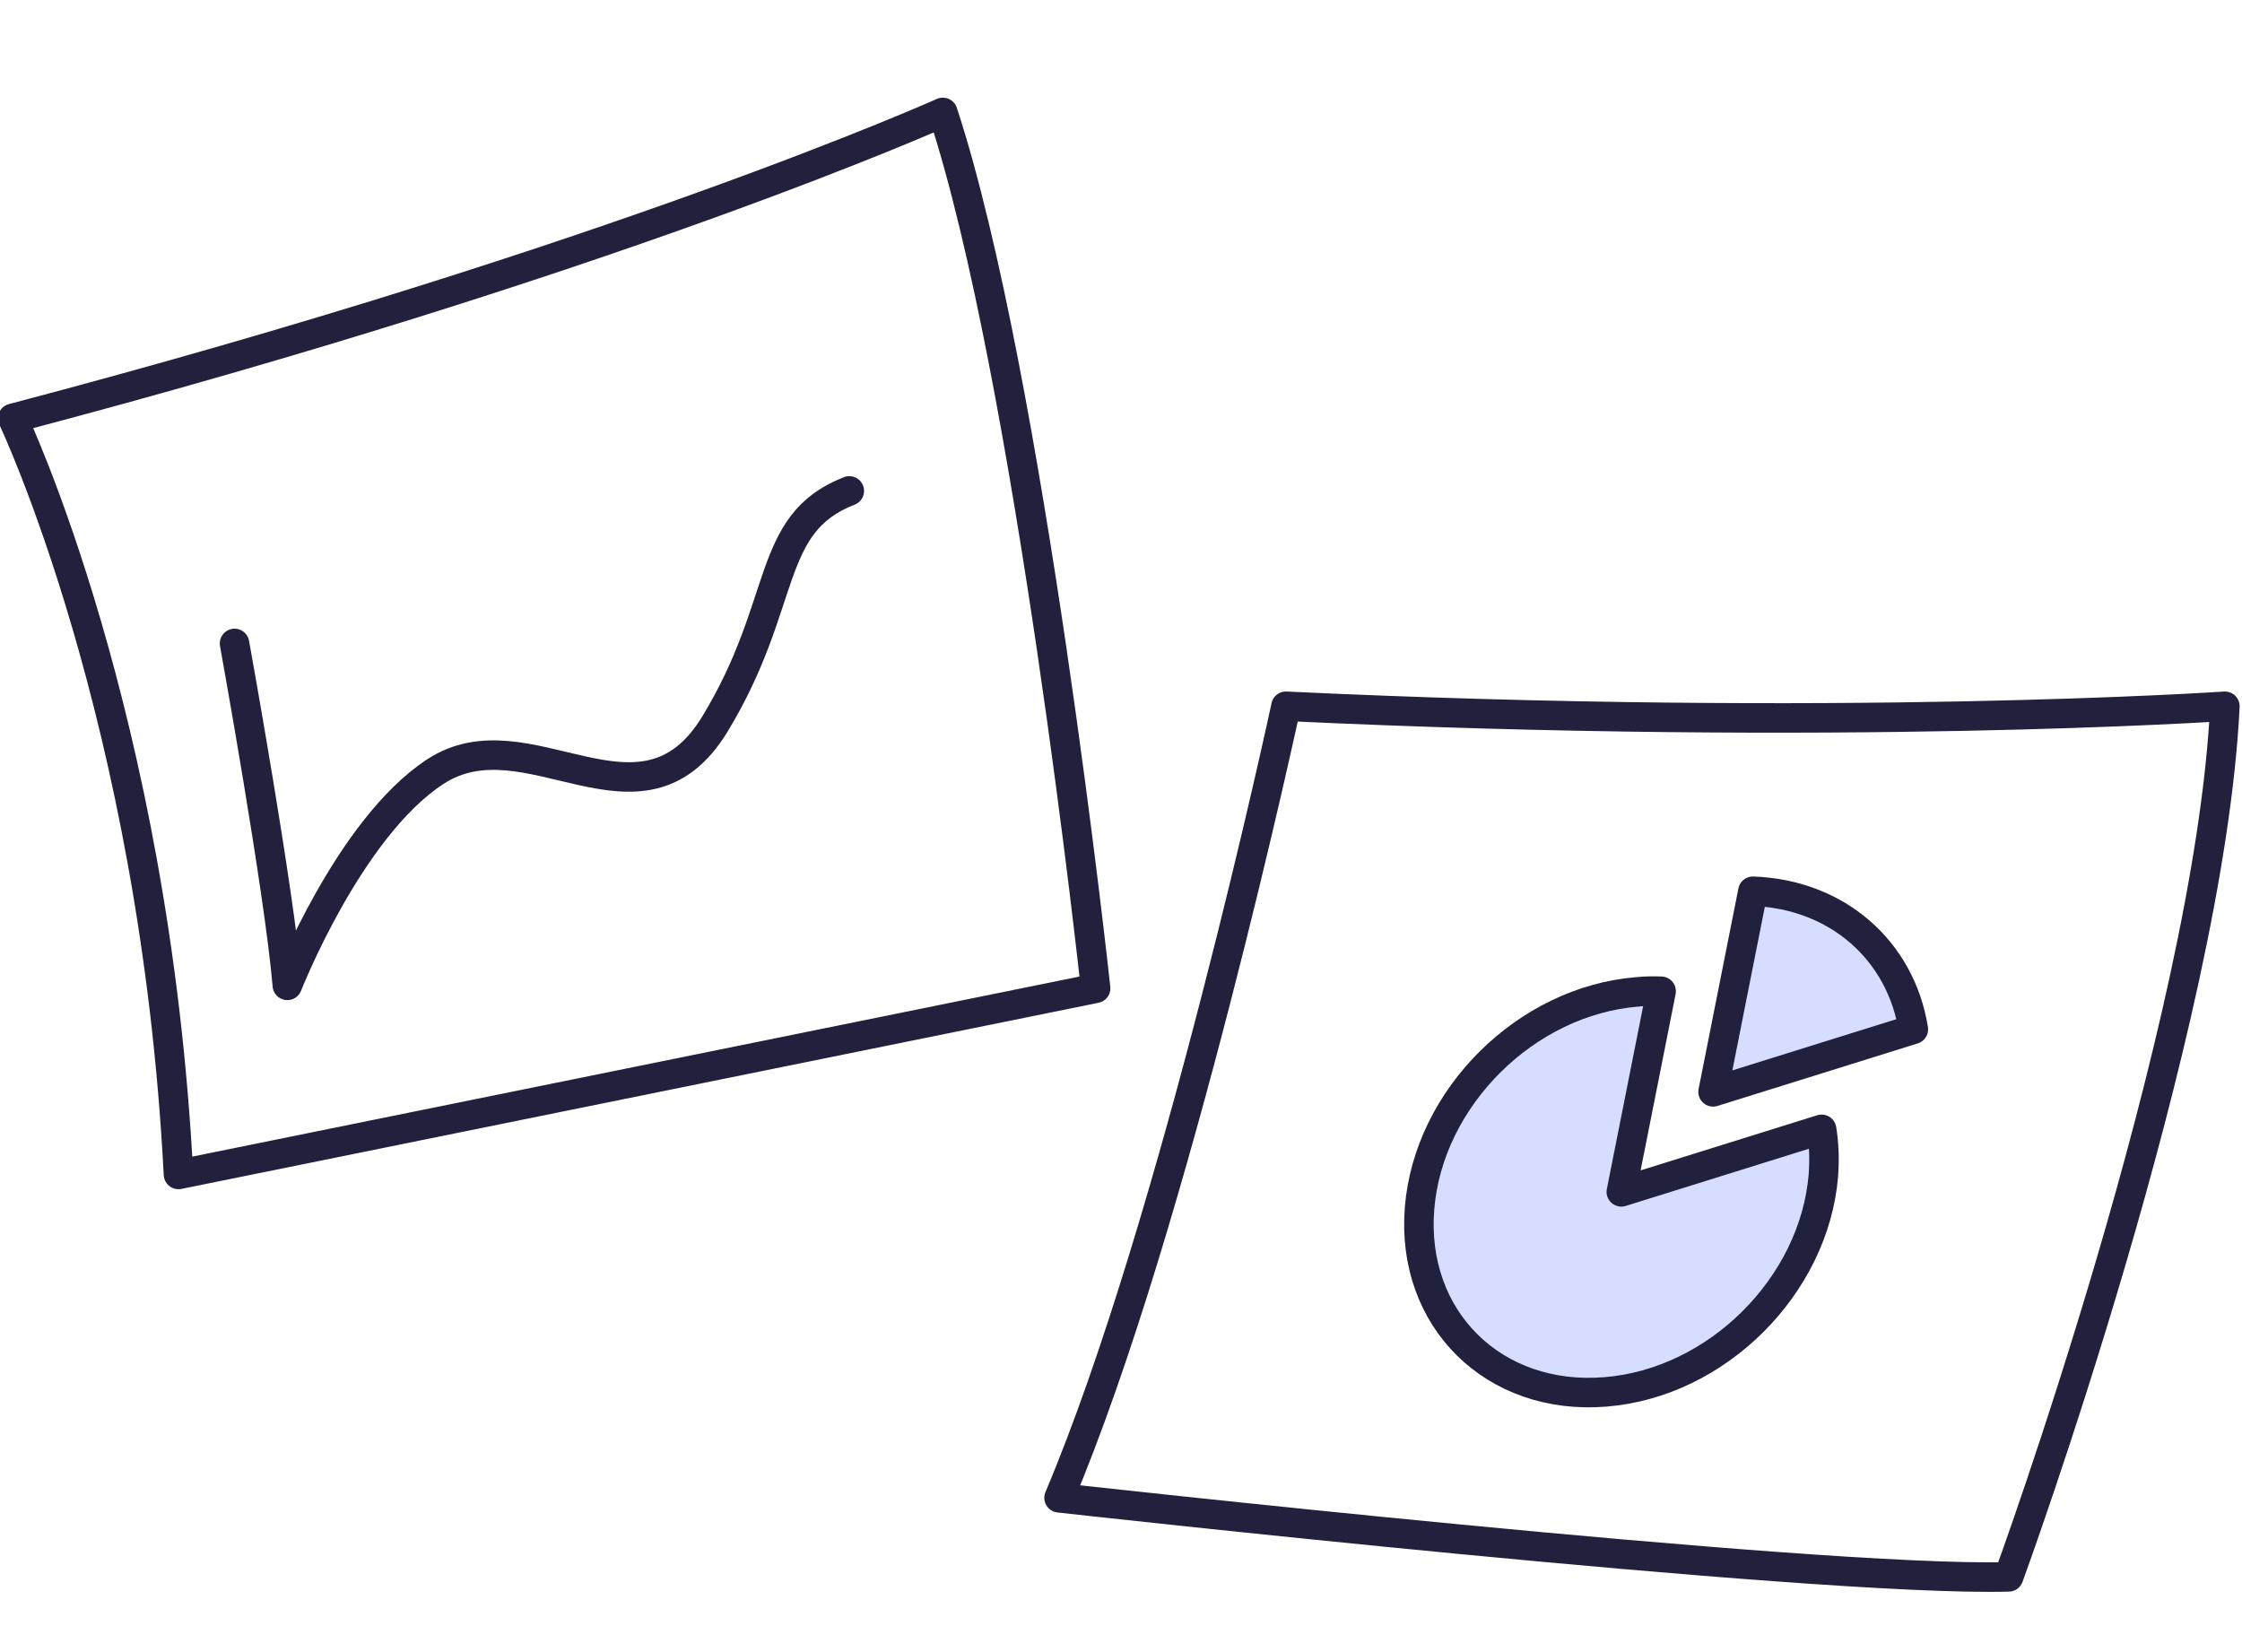
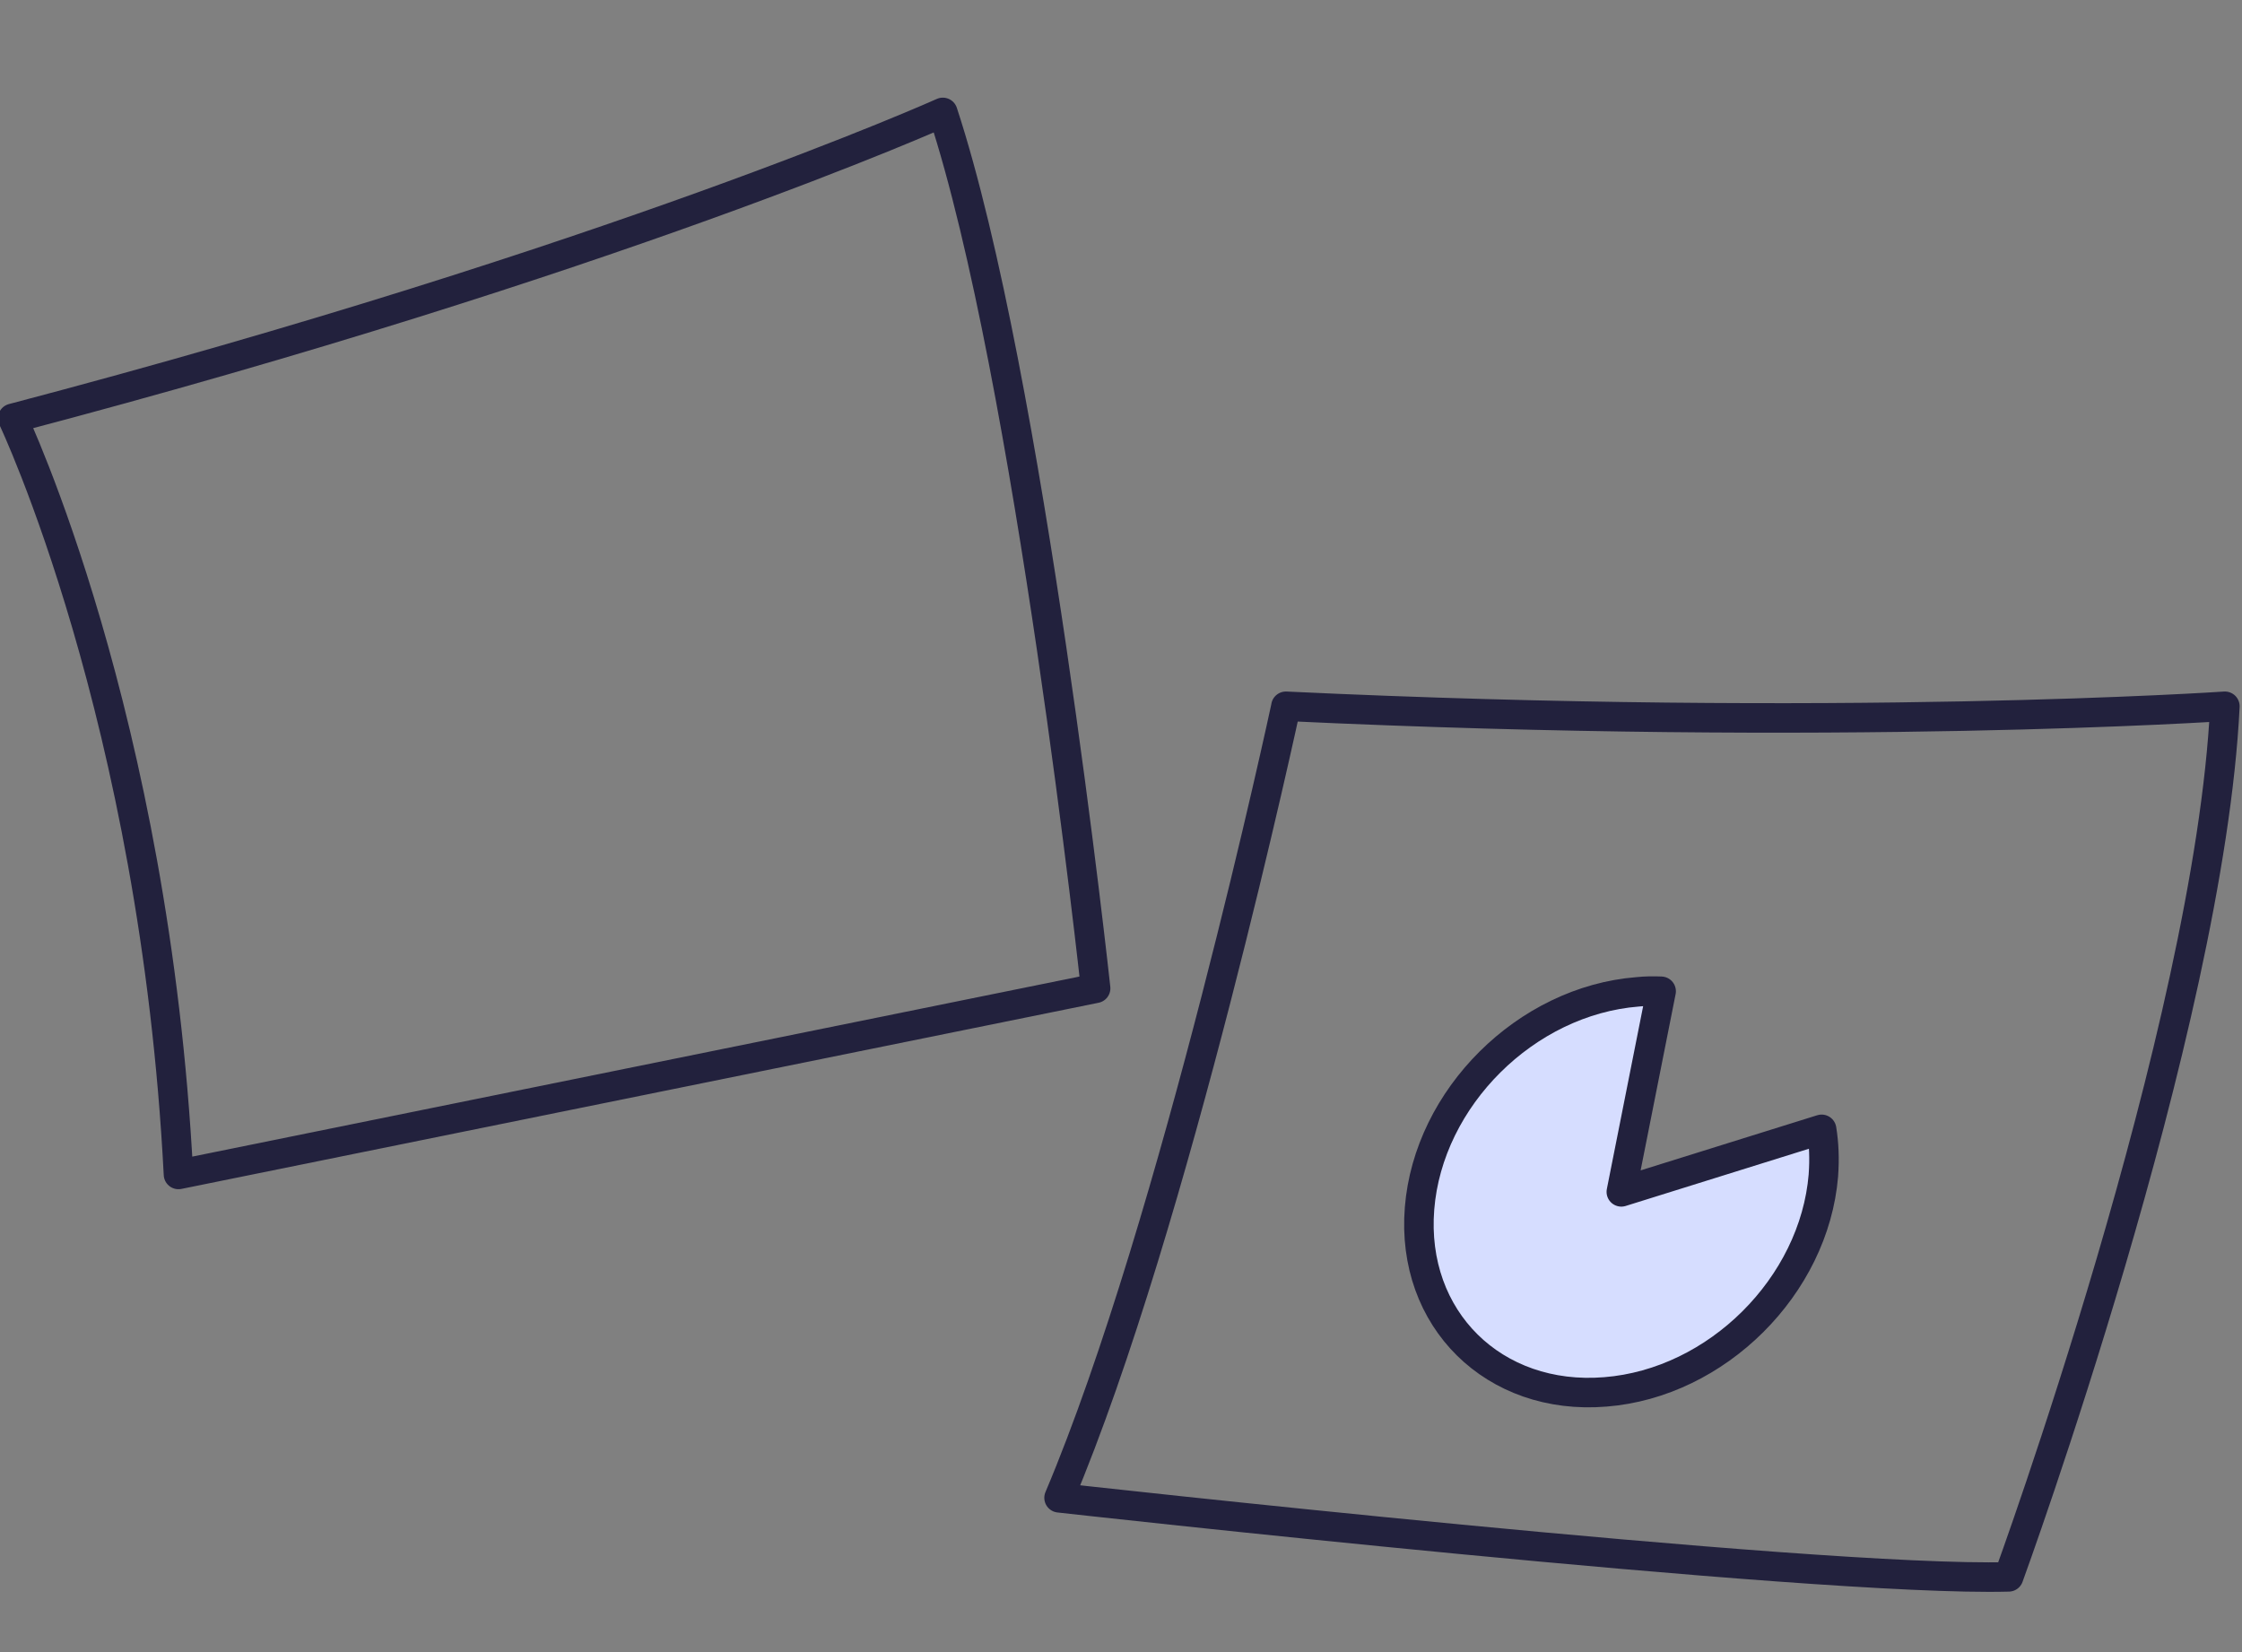
<svg xmlns="http://www.w3.org/2000/svg" width="76" height="56" viewBox="0 0 76 56" fill="none">
  <rect x="0" y="0" width="76" height="56" fill="#808080" stroke="none" />
  <g clip-path="url(#clip0_677_137)">
    <g clip-path="url(#clip1_677_137)">
-       <path d="M76 0H0V56H76V0Z" fill="white" />
      <path d="M0.43 14.18C0.43 14.18 5.25 24.3 6.05 39.81L37.14 33.5C37.14 33.5 34.9 12.76 31.96 3.81C31.96 3.81 20.84 8.81 0.43 14.18Z" stroke="#22213D" stroke-linecap="round" stroke-linejoin="round" />
-       <path d="M7.95 21.81C7.95 21.81 9.47 30.19 9.74 33.4C9.74 33.4 11.83 28.07 14.75 26.16C17.88 24.1 21.72 28.66 24.23 24.55C26.73 20.44 25.93 17.75 28.79 16.64" stroke="#22213D" stroke-linecap="round" stroke-linejoin="round" />
      <path d="M43.59 23.95C43.59 23.95 39.83 41.48 35.9 50.77C35.9 50.77 61.47 53.63 68.09 53.45C68.09 53.45 74.89 34.85 75.42 23.94C75.42 23.94 62.37 24.83 43.59 23.94V23.95Z" stroke="#22213D" stroke-linecap="round" stroke-linejoin="round" />
      <path d="M61.81 39.84C61.5 43.59 58.2 46.88 54.42 47.18C50.64 47.49 47.82 44.71 48.12 40.96C48.42 37.21 51.73 33.92 55.51 33.62C55.79 33.59 56.05 33.59 56.31 33.6L54.96 40.4L61.75 38.28C61.83 38.77 61.85 39.29 61.81 39.83V39.84Z" fill="#D6DDFF" stroke="#22213D" stroke-linecap="round" stroke-linejoin="round" />
-       <path d="M64.86 34.89L58.07 37.01L59.42 30.21C62.27 30.31 64.43 32.21 64.86 34.89Z" fill="#D6DDFF" stroke="#22213D" stroke-linecap="round" stroke-linejoin="round" />
    </g>
  </g>
  <defs>
    <clipPath id="clip0_677_137">
      <rect width="76" height="56" fill="white" />
    </clipPath>
    <clipPath id="clip1_677_137">
      <rect width="76" height="56" fill="white" />
    </clipPath>
  </defs>
</svg>